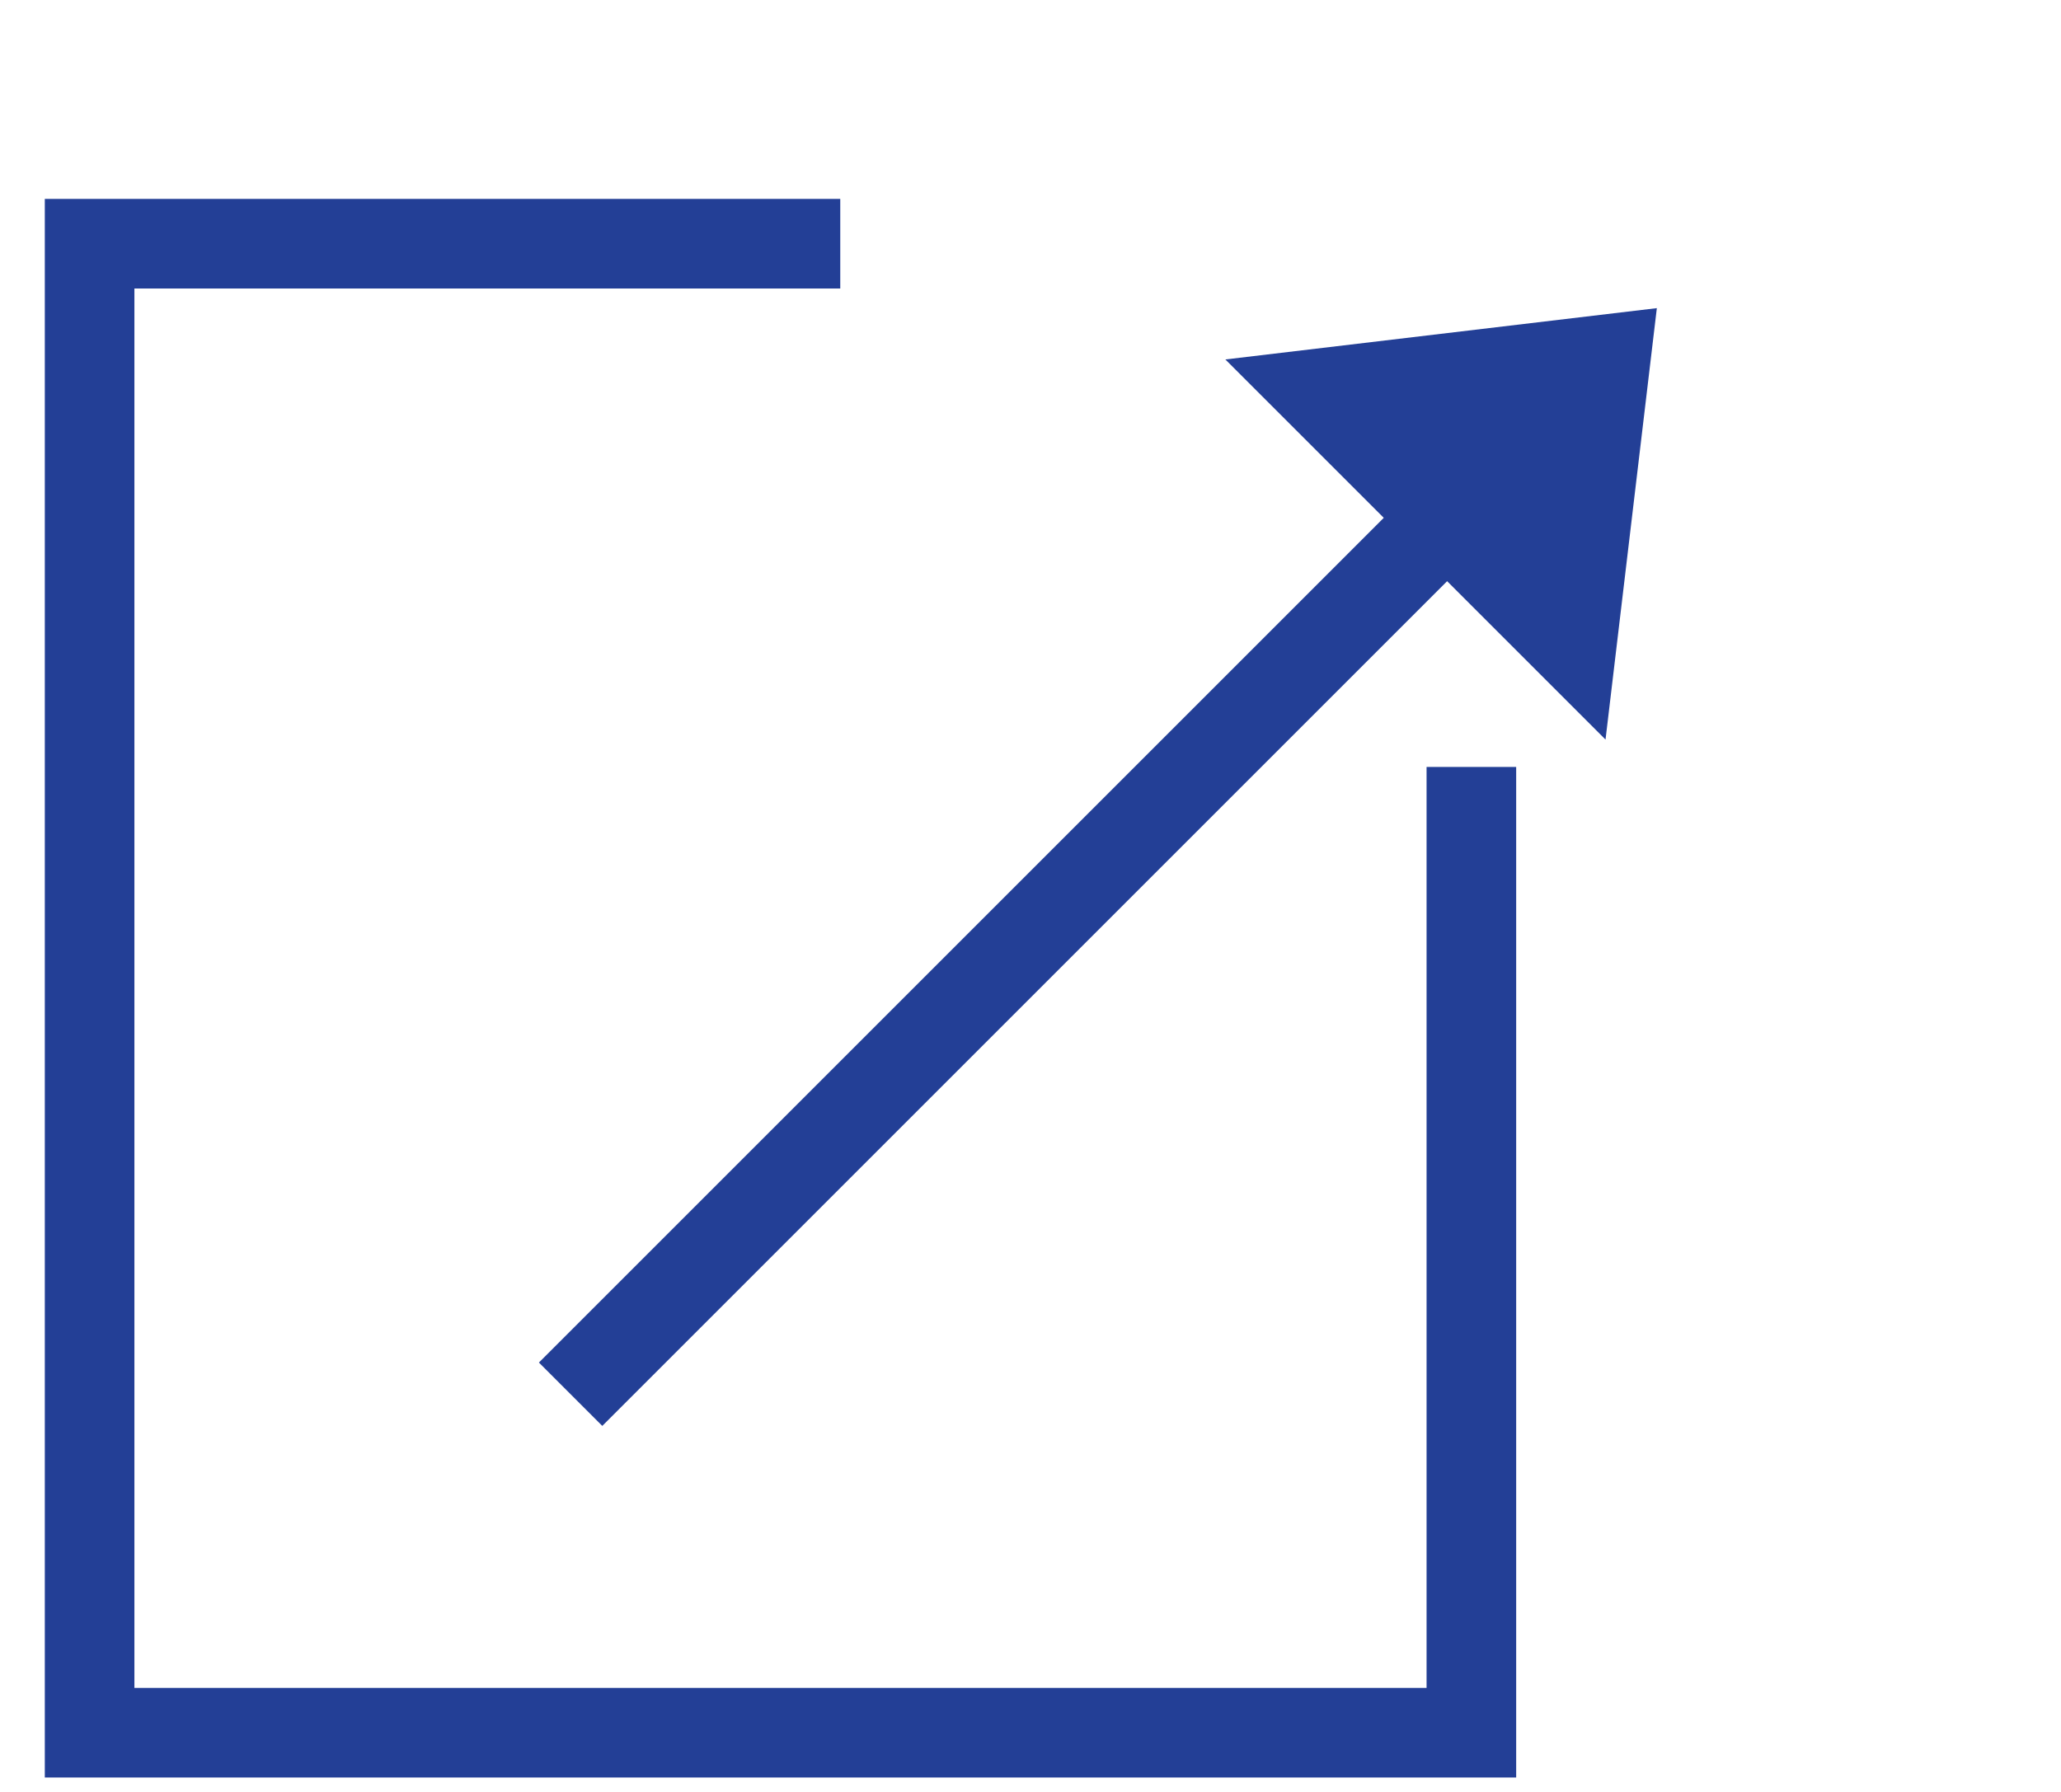
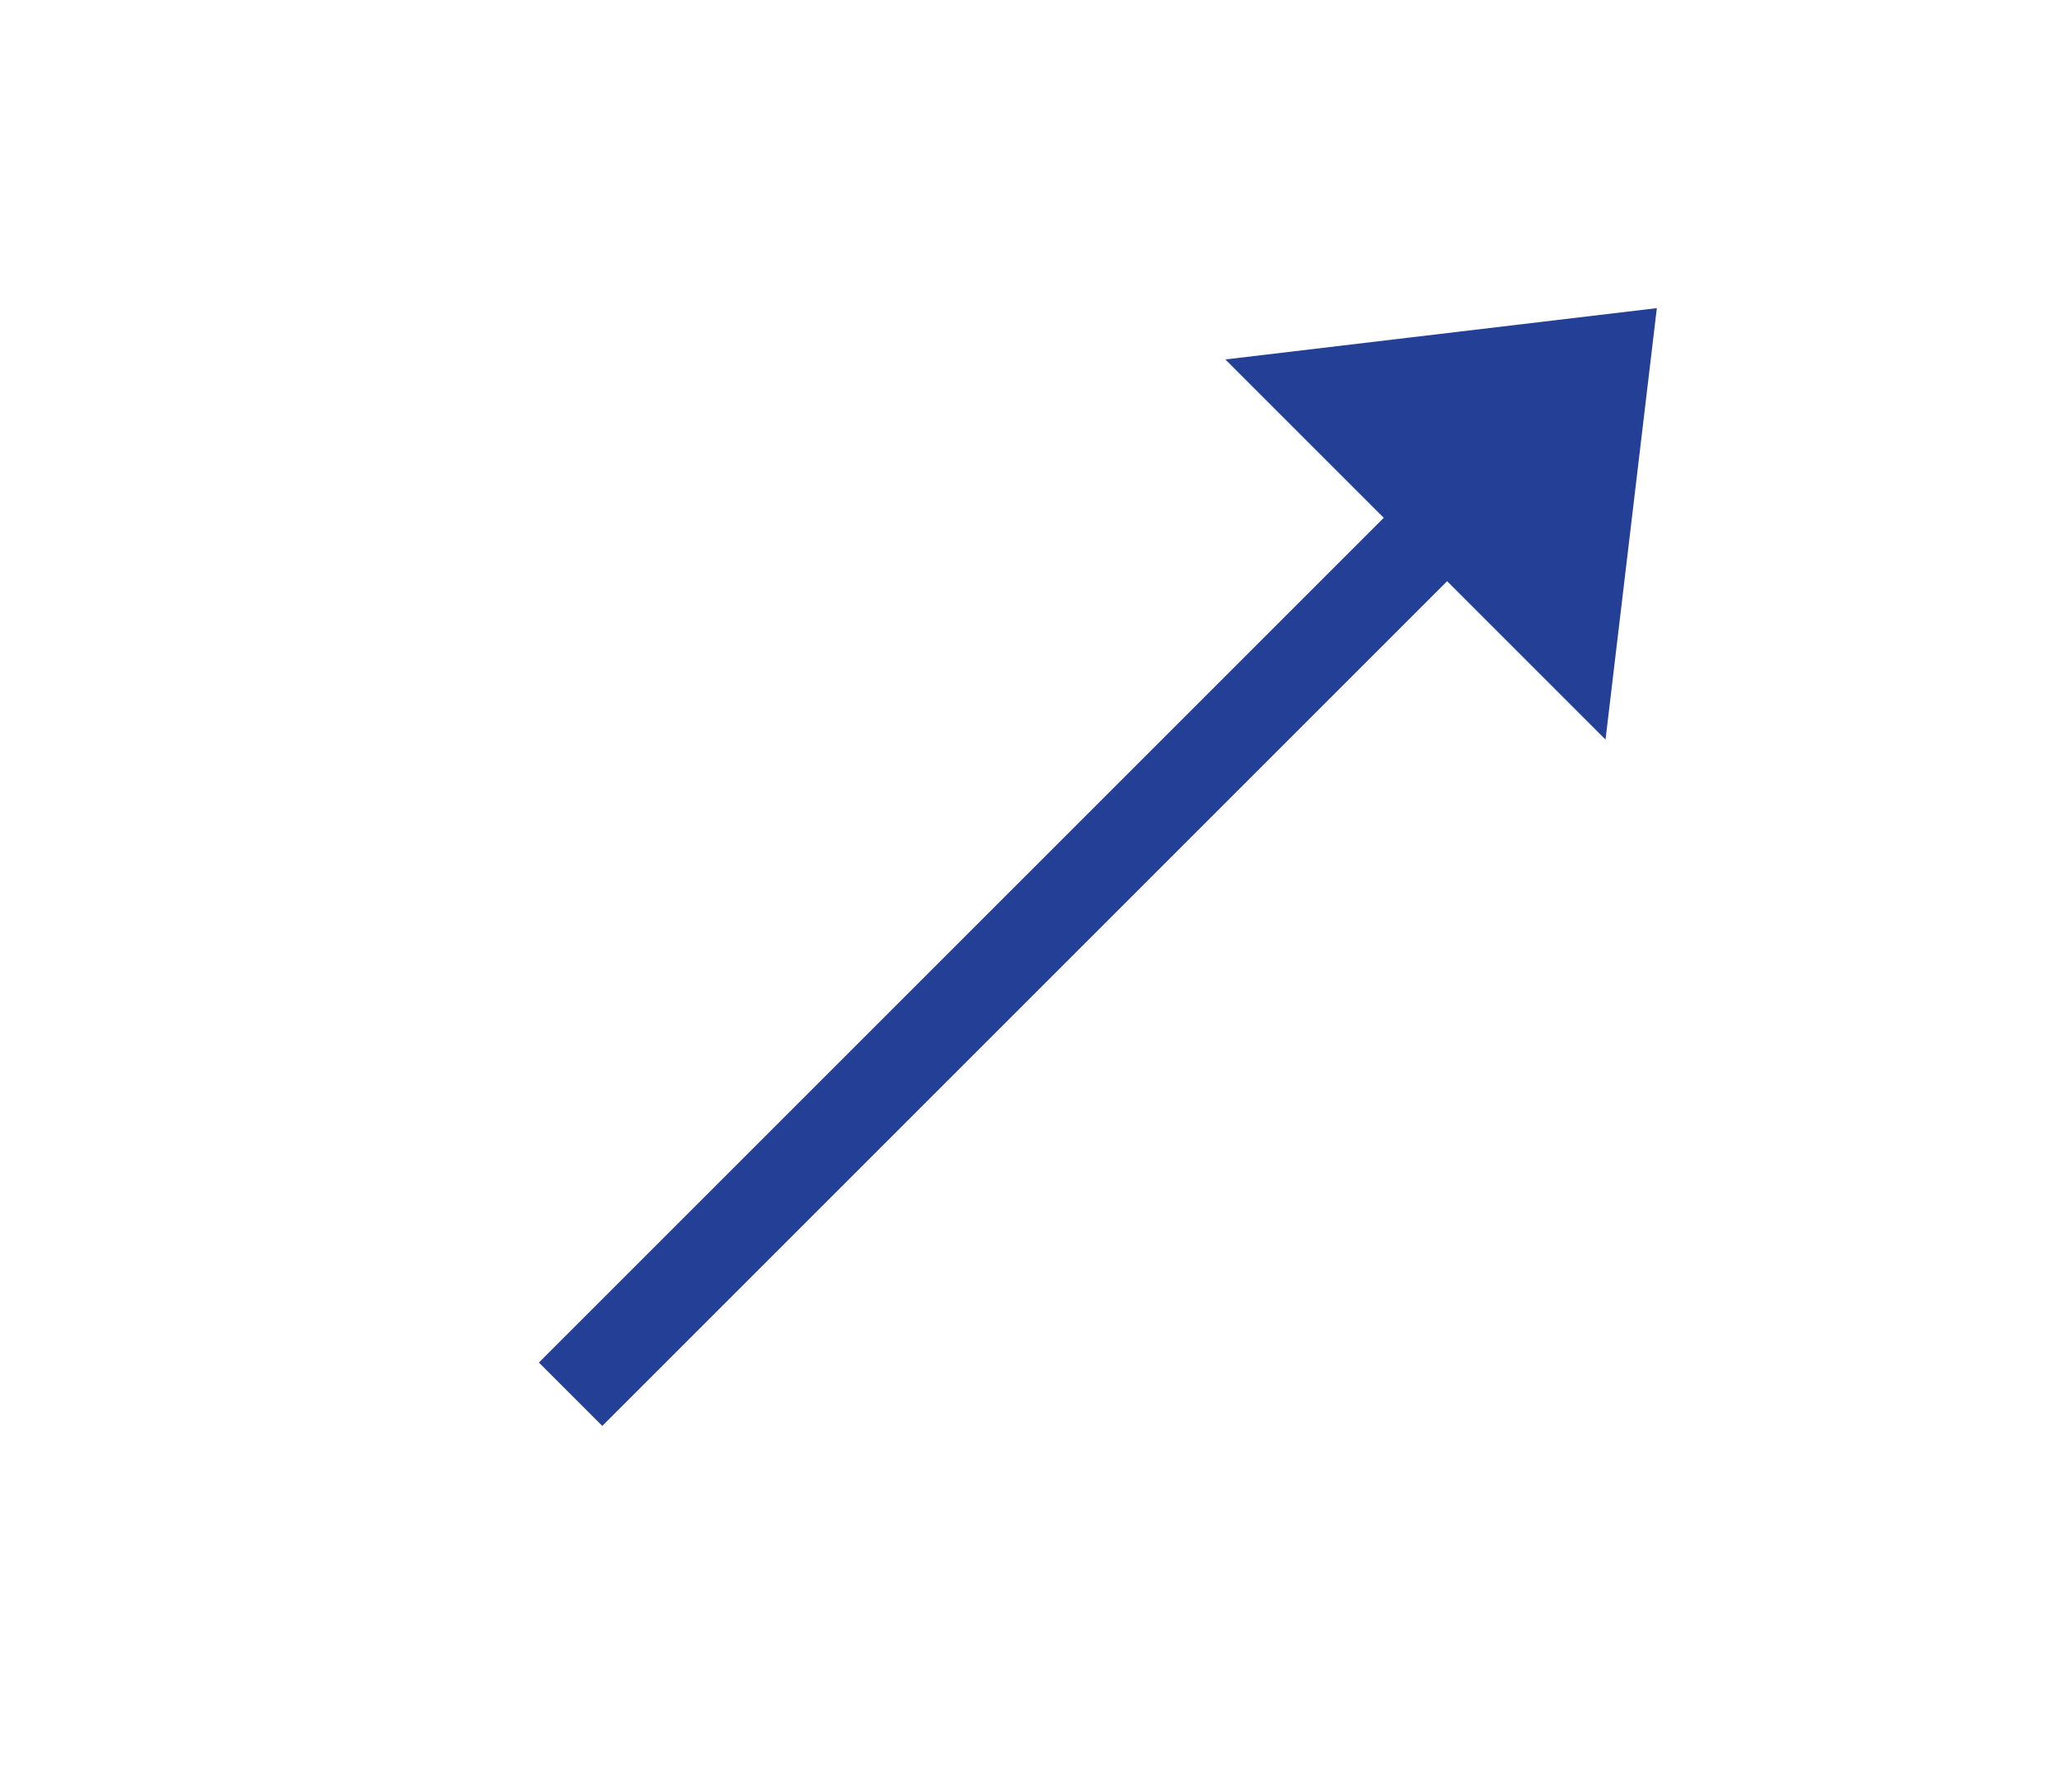
<svg xmlns="http://www.w3.org/2000/svg" width="23" height="20" viewBox="0 0 23 20">
  <defs>
    <filter id="5muetjwnta">
      <feColorMatrix in="SourceGraphic" values="0 0 0 0 0.137 0 0 0 0 0.247 0 0 0 0 0.588 0 0 0 1 0" />
    </filter>
  </defs>
  <g fill="none" fill-rule="evenodd">
    <g>
      <g>
        <g>
          <g>
            <g>
              <g filter="url(#5muetjwnta)" transform="translate(-396 -8239) translate(0 7723) translate(150 447) translate(0 66) translate(247 3)">
                <g>
-                   <path fill="#233F96" d="M13.333 0.5L13.333 6.5 17.143 3.5z" transform="rotate(-45 17.243 3.051)" />
+                   <path fill="#233F96" d="M13.333 0.5L13.333 6.5 17.143 3.5" transform="rotate(-45 17.243 3.051)" />
                  <path fill-rule="nonzero" stroke="#233F96" d="M15.143 3.5L0 3.5" transform="rotate(-45 17.243 3.051)" />
                </g>
              </g>
-               <path stroke="#233F96" d="M15.42 8.56L15.42 19.339 0 19.339 0 2.72 8.377 2.72" transform="translate(-396 -8239) translate(0 7723) translate(150 447) translate(0 66) translate(247 3)" />
            </g>
          </g>
        </g>
      </g>
    </g>
  </g>
</svg>